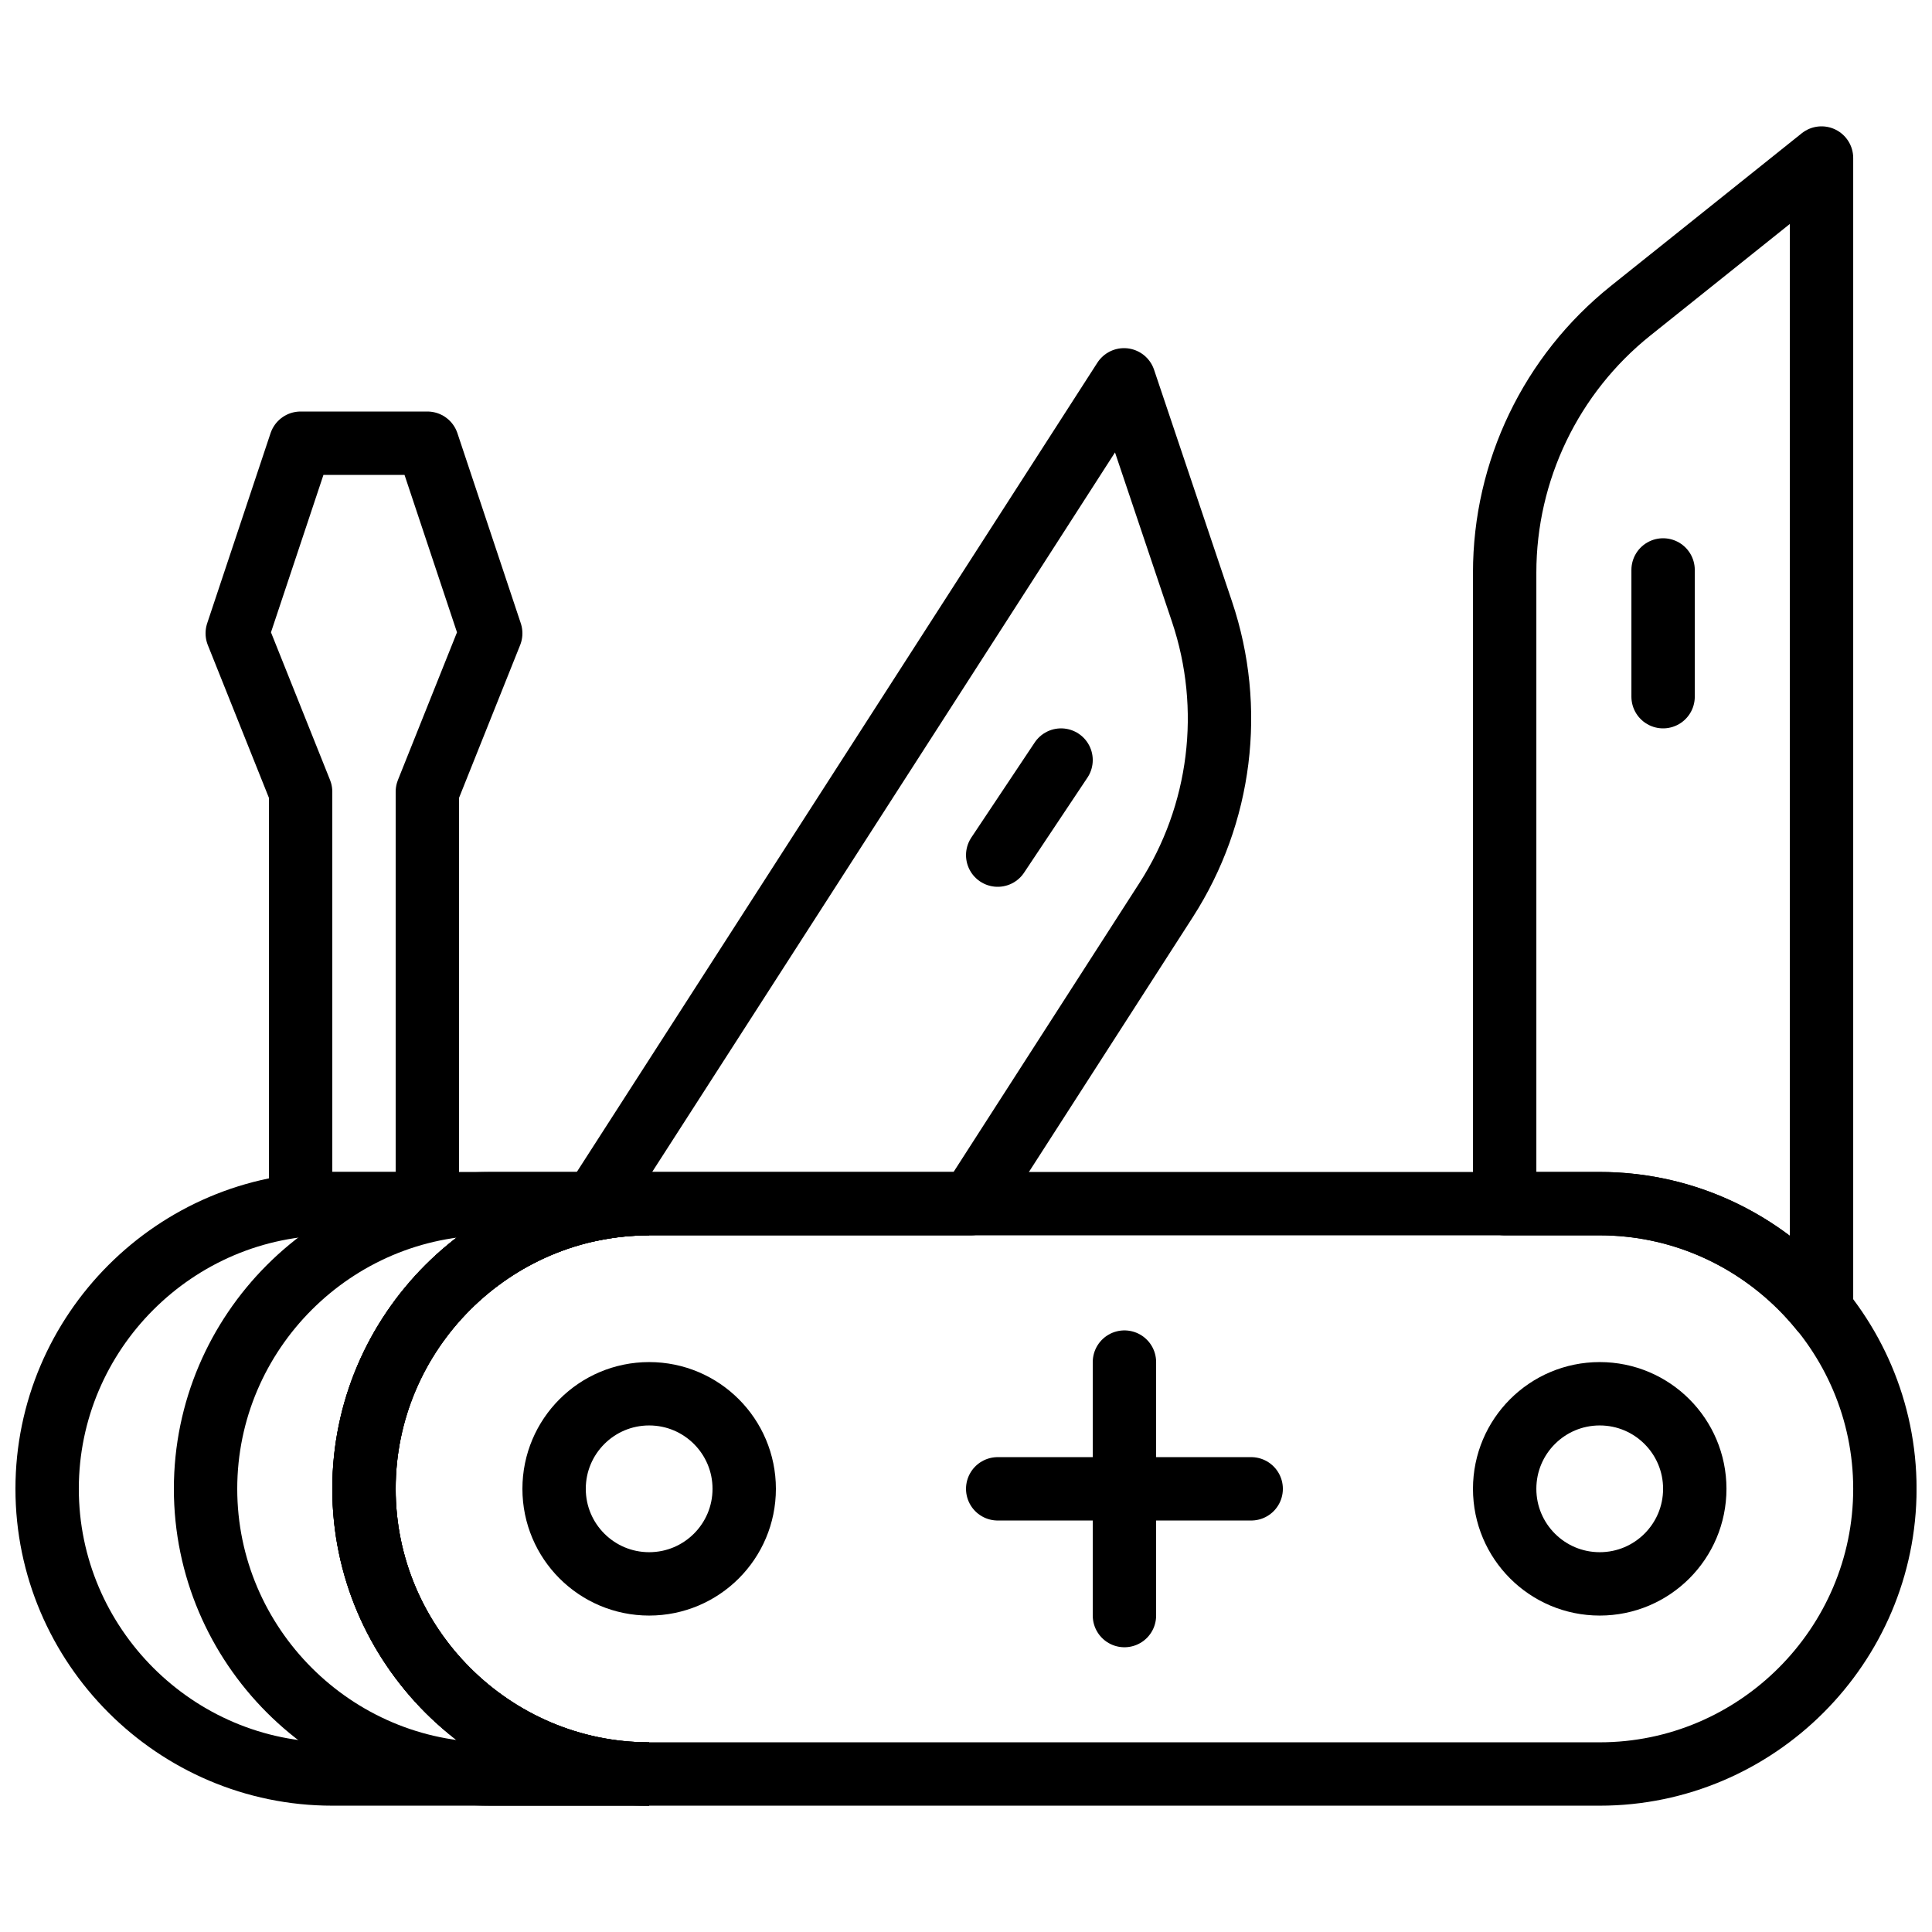
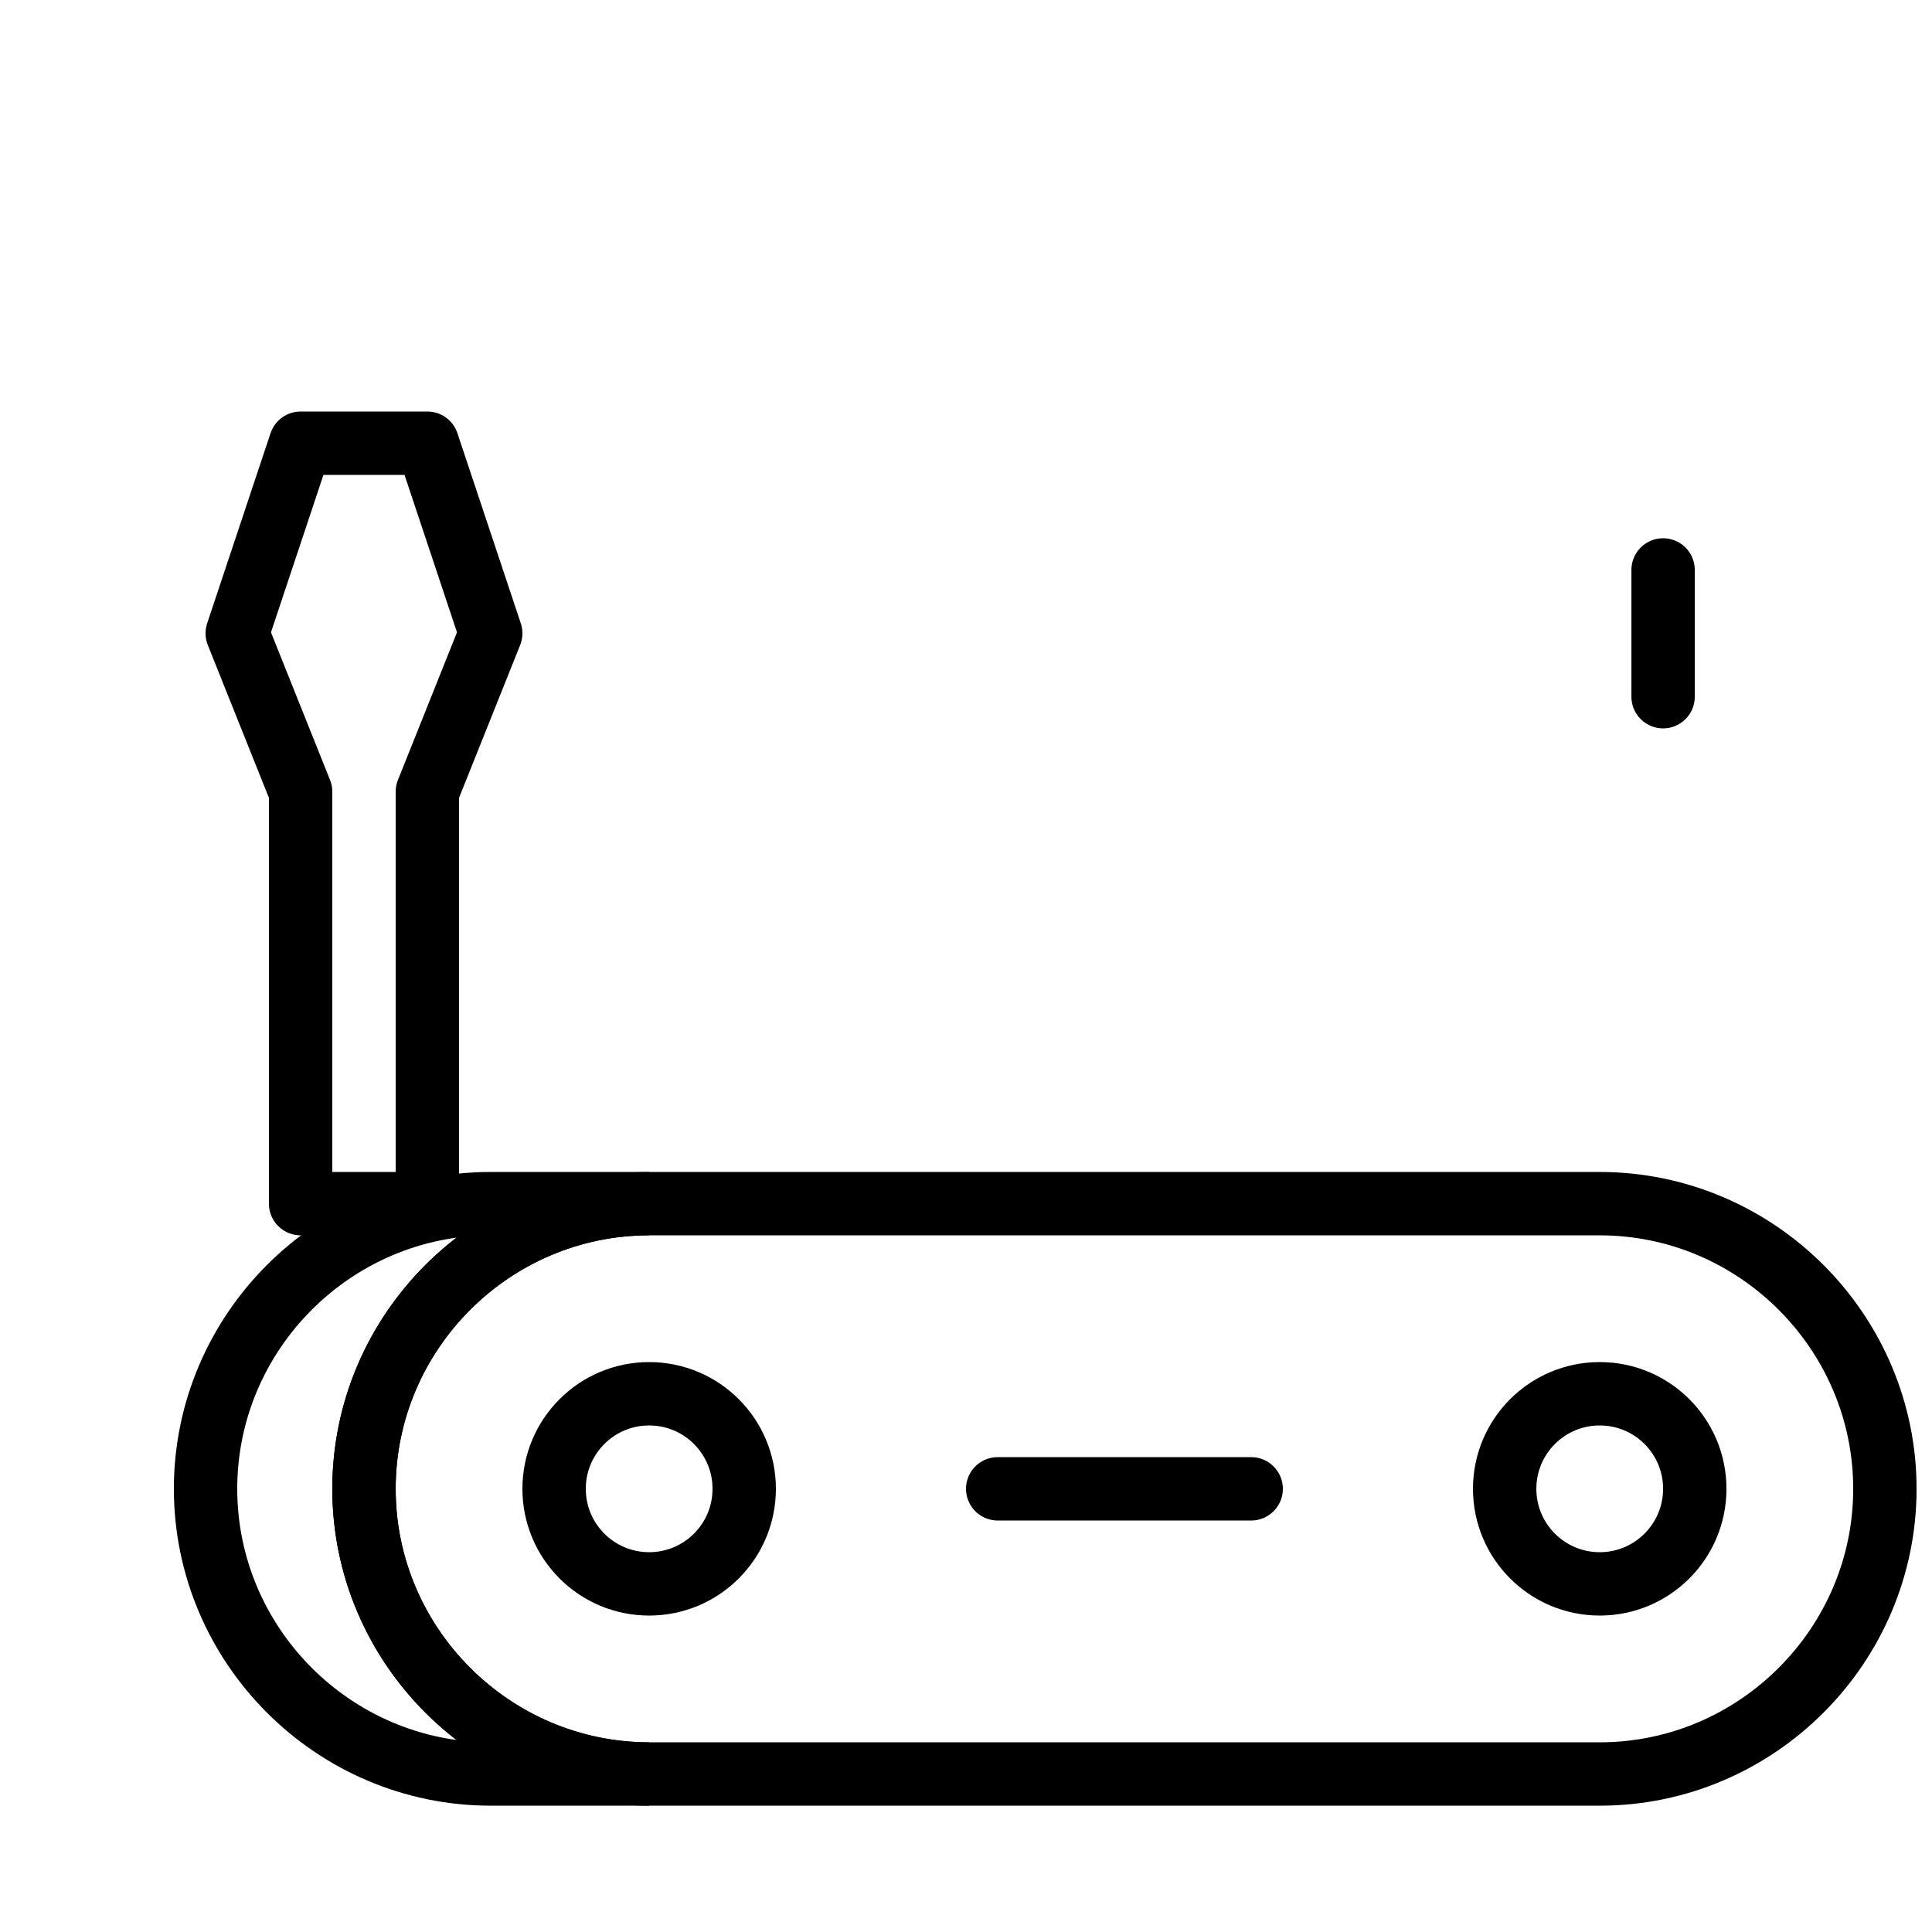
<svg xmlns="http://www.w3.org/2000/svg" width="800px" height="800px" version="1.1" viewBox="144 144 512 512">
  <defs>
    <clipPath id="b">
      <path d="m148.09 367h503.81v284.9h-503.81z" />
    </clipPath>
    <clipPath id="a">
      <path d="m148.09 367h263.91v284.9h-263.91z" />
    </clipPath>
  </defs>
  <g clip-path="url(#b)">
    <path transform="matrix(8.397 0 0 8.397 156.49 185.88)" d="m49 51h-30c-4.95 0-9-4.05-9-9 0-4.95 4.05-9 9-9h30c4.95 0 9 4.05 9 9 0 4.95-4.05 9-9 9z" fill="none" stroke="#000000" stroke-width="2" />
  </g>
-   <path transform="matrix(8.397 0 0 8.397 156.49 185.88)" d="m49 33c2.821 0 5.347 1.318 7 3.366v-36.366l-6.028 4.822c-2.51 2.009-3.972 5.05-3.972 8.265v19.913zm0 0" fill="none" stroke="#000000" stroke-linecap="round" stroke-linejoin="round" stroke-width="2" />
  <g clip-path="url(#a)" fill="none" stroke="#000000" stroke-width="2">
    <path transform="matrix(8.397 0 0 8.397 156.49 185.88)" d="m10 42c0-4.95 4.05-9 9-9h-5c-4.95 0-9 4.05-9 9 0 4.95 4.05 9 9 9h5c-4.95 0-9-4.05-9-9z" />
-     <path transform="matrix(8.397 0 0 8.397 156.49 185.88)" d="m10 42c0-4.95 4.05-9 9-9h-10c-4.95 0-9 4.05-9 9 0 4.95 4.05 9 9 9h10c-4.95 0-9-4.05-9-9z" />
  </g>
  <path transform="matrix(8.397 0 0 8.397 156.49 185.88)" d="m6 15 2 5v13h4v-13l2-5-2-6h-4zm0 0" fill="none" stroke="#000000" stroke-linecap="round" stroke-linejoin="round" stroke-width="2" />
-   <path transform="matrix(8.397 0 0 8.397 156.49 185.88)" d="m19 33h10.153l6.164-9.584c1.74-2.704 2.156-6.052 1.131-9.099l-2.461-7.317-16.852 26.198c0.603-0.128 1.226-0.198 1.865-0.198zm0 0" fill="none" stroke="#000000" stroke-linecap="round" stroke-linejoin="round" stroke-width="2" />
-   <path transform="matrix(8.397 0 0 8.397 156.49 185.88)" d="m34 38v8" fill="none" stroke="#000000" stroke-linecap="round" stroke-linejoin="round" stroke-width="2" />
  <path transform="matrix(8.397 0 0 8.397 156.49 185.88)" d="m38 42h-8" fill="none" stroke="#000000" stroke-linecap="round" stroke-linejoin="round" stroke-width="2" />
  <path transform="matrix(8.397 0 0 8.397 156.49 185.88)" d="m22 42c0 1.657-1.343 3-3 3s-3-1.343-3-3c0-1.657 1.343-3 3-3s3 1.343 3 3zm0 0" fill="none" stroke="#000000" stroke-linecap="round" stroke-linejoin="round" stroke-width="2" />
  <path transform="matrix(8.397 0 0 8.397 156.49 185.88)" d="m52 42c0 1.657-1.343 3-3 3s-3-1.343-3-3c0-1.657 1.343-3 3-3s3 1.343 3 3zm0 0" fill="none" stroke="#000000" stroke-linecap="round" stroke-linejoin="round" stroke-width="2" />
  <path transform="matrix(8.397 0 0 8.397 156.49 185.88)" d="m51 13v4" fill="none" stroke="#000000" stroke-linecap="round" stroke-linejoin="round" stroke-width="2" />
-   <path transform="matrix(8.397 0 0 8.397 156.49 185.88)" d="m32 19-2 3" fill="none" stroke="#000000" stroke-linecap="round" stroke-linejoin="round" stroke-width="2" />
</svg>